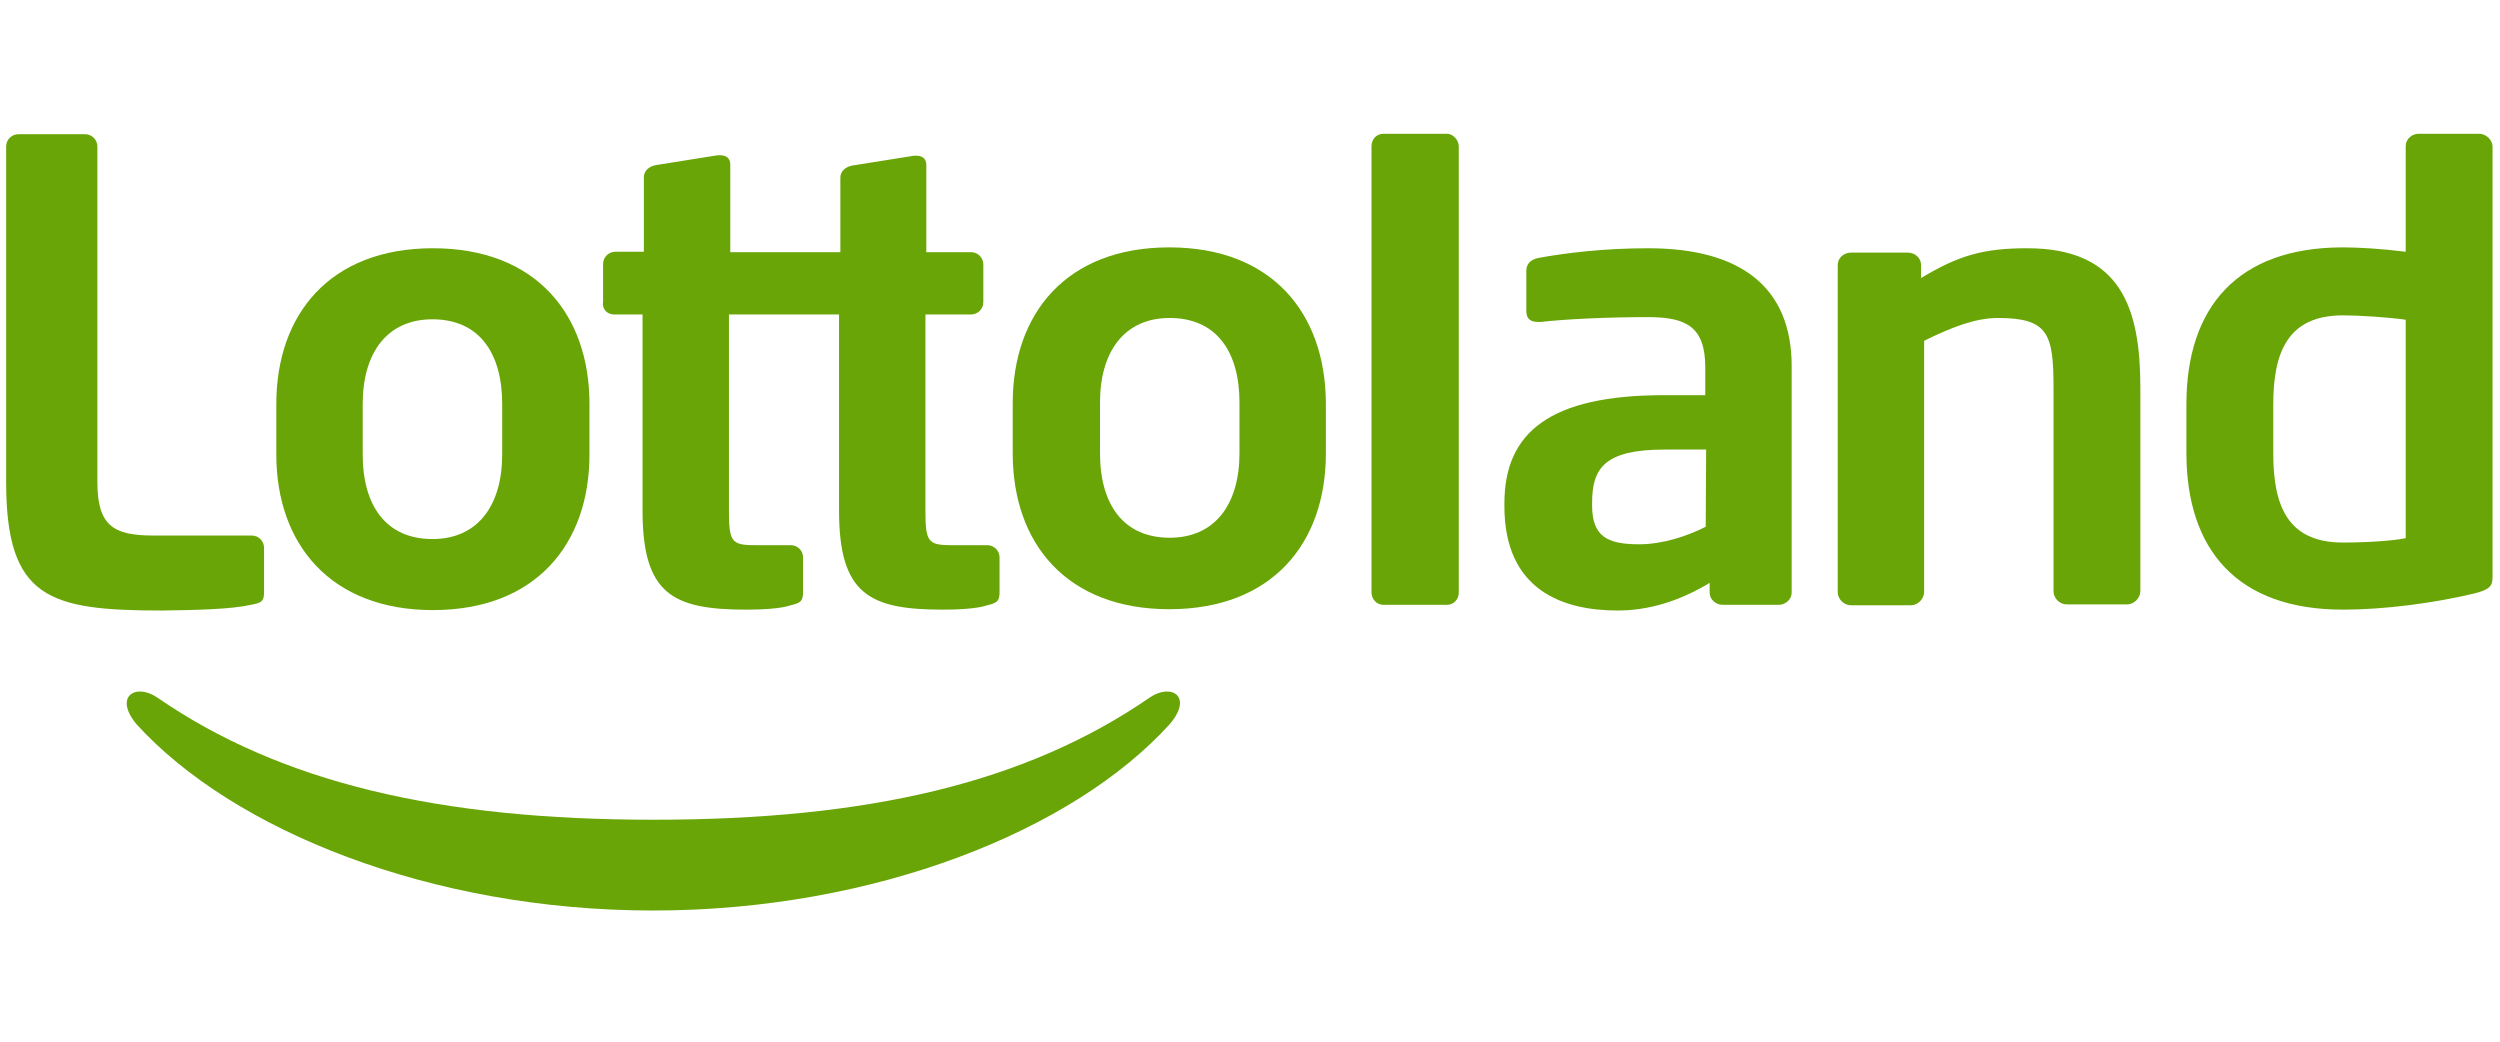
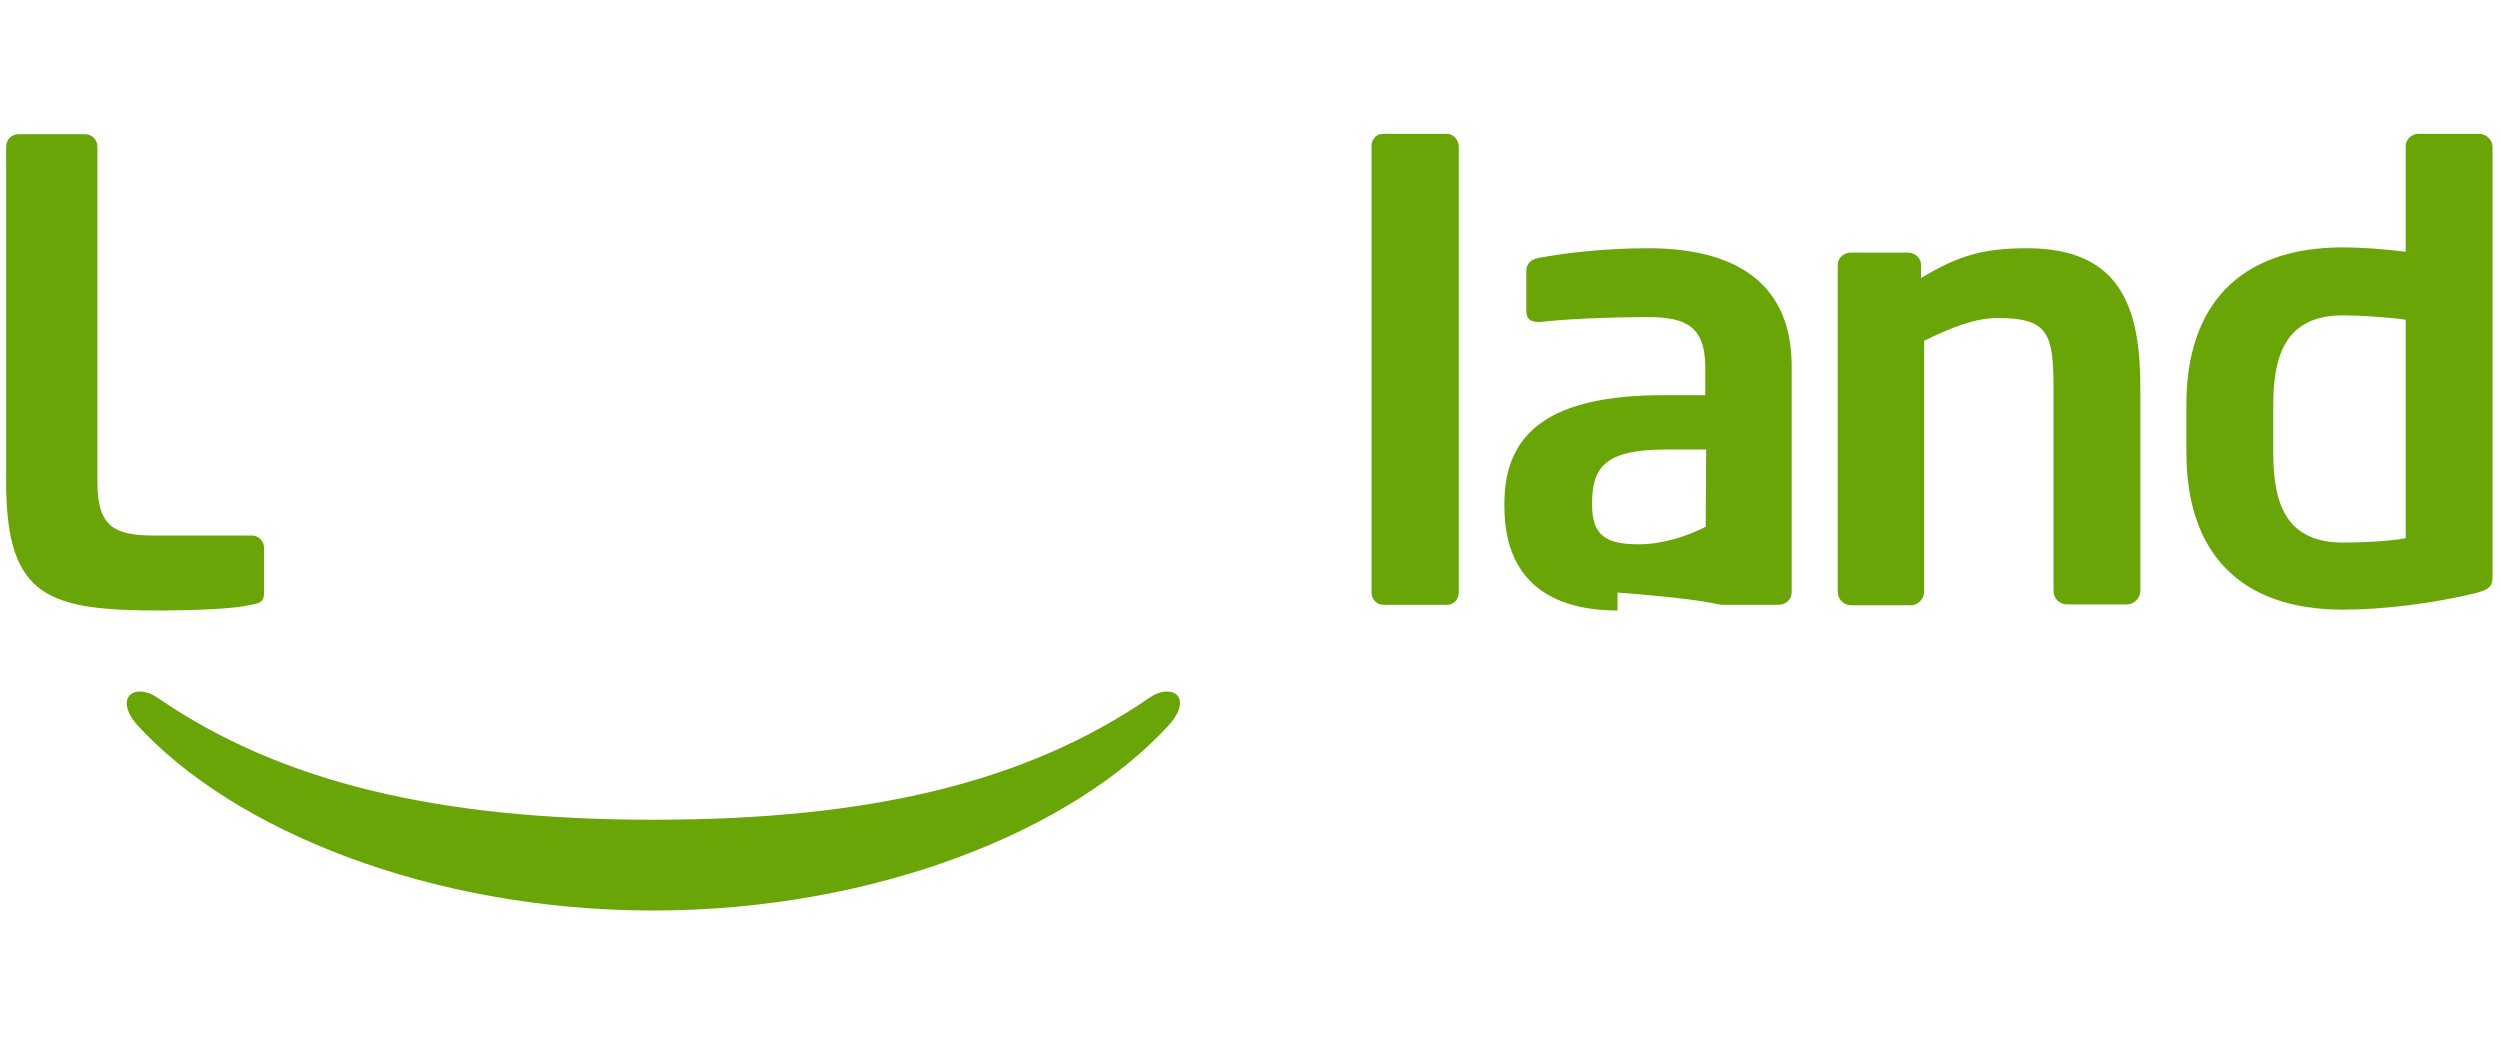
<svg xmlns="http://www.w3.org/2000/svg" width="120" height="50" viewBox="0 0 120 50" fill="none">
  <g clip-path="url(#clip0_184_313)">
    <path d="M55.2 33.474C49.242 37.579 41.684 39.347 31.368 39.347C21.095 39.347 13.495 37.579 7.537 33.474C6.505 32.779 5.453 33.432 6.548 34.758C11.179 39.853 20.674 43.705 31.347 43.705C42.021 43.705 51.537 39.853 56.147 34.758C57.284 33.432 56.231 32.779 55.2 33.474ZM12.042 29.032C12.505 28.947 12.674 28.884 12.674 28.463V26.295C12.674 25.979 12.421 25.705 12.084 25.705H7.347C5.432 25.705 4.674 25.221 4.674 23.137V7.032C4.674 6.716 4.421 6.442 4.084 6.442H0.884C0.568 6.442 0.295 6.695 0.295 7.032V23.137C0.295 28.737 2.358 29.305 7.789 29.305C9.453 29.284 11.116 29.242 12.042 29.032Z" fill="#69A507" />
-     <path d="M20.779 29.284C25.726 29.284 28.295 26.105 28.295 21.811V19.39C28.295 15.095 25.726 11.916 20.779 11.916C15.831 11.916 13.263 15.095 13.263 19.39V21.811C13.263 26.105 15.852 29.284 20.779 29.284ZM17.41 19.39C17.41 16.926 18.589 15.326 20.758 15.326C22.968 15.326 24.105 16.905 24.105 19.39V21.811C24.105 24.274 22.926 25.874 20.758 25.874C18.547 25.874 17.41 24.295 17.41 21.811V19.39Z" fill="#69A507" />
-     <path d="M29.474 15.095H30.842V24.505C30.842 28.526 32.295 29.263 35.832 29.263C36.526 29.263 37.474 29.221 37.958 29.053C38.421 28.947 38.484 28.842 38.526 28.653C38.526 28.61 38.547 28.547 38.547 28.505V26.758C38.547 26.442 38.295 26.168 37.958 26.168H36.211C35.095 26.168 34.99 25.979 34.99 24.484V15.095H40.274V24.505C40.274 28.526 41.727 29.263 45.263 29.263C45.958 29.263 46.905 29.221 47.39 29.053C47.853 28.947 47.916 28.842 47.958 28.653C47.958 28.61 47.979 28.547 47.979 28.505V26.758C47.979 26.442 47.727 26.168 47.39 26.168H45.642C44.526 26.168 44.421 25.979 44.421 24.484V15.095H46.611C46.926 15.095 47.2 14.842 47.2 14.505V12.695C47.2 12.379 46.947 12.105 46.611 12.105H44.463V7.916C44.463 7.6 44.253 7.474 43.979 7.474H43.874L40.968 7.937C40.632 7.979 40.337 8.189 40.337 8.526V12.105H35.053V7.895C35.053 7.579 34.842 7.453 34.569 7.453H34.442L31.537 7.916C31.2 7.958 30.905 8.168 30.905 8.505V12.084H29.537C29.221 12.084 28.948 12.337 28.948 12.674V14.484C28.884 14.821 29.137 15.095 29.474 15.095Z" fill="#69A507" />
-     <path d="M56.126 11.874C51.179 11.874 48.611 15.053 48.611 19.347V21.768C48.611 26.063 51.179 29.242 56.126 29.242C61.074 29.242 63.642 26.063 63.642 21.768V19.347C63.621 15.032 61.053 11.874 56.126 11.874ZM59.495 21.747C59.495 24.21 58.316 25.811 56.147 25.811C53.937 25.811 52.8 24.232 52.8 21.747V19.326C52.8 16.863 53.979 15.263 56.147 15.263C58.358 15.263 59.495 16.842 59.495 19.326V21.747Z" fill="#69A507" />
    <path d="M69.453 6.421H66.4C66.084 6.421 65.832 6.674 65.832 7.011V28.442C65.832 28.758 66.084 29.032 66.4 29.032H69.453C69.769 29.032 70.021 28.779 70.021 28.442V7.032C70.021 6.716 69.747 6.421 69.453 6.421V6.421Z" fill="#69A507" />
-     <path d="M79.116 11.916C76.947 11.916 75.137 12.147 73.853 12.379C73.432 12.463 73.263 12.695 73.263 13.011V14.926C73.263 15.347 73.516 15.453 73.832 15.453H73.979C75.011 15.326 77.095 15.221 79.095 15.221C80.947 15.221 81.853 15.684 81.853 17.642V18.968H79.874C74.421 18.968 72.211 20.737 72.211 24.168V24.295C72.211 28.358 75.053 29.305 77.642 29.305C79.158 29.305 80.632 28.842 82.063 27.979V28.442C82.063 28.779 82.358 29.032 82.695 29.032H85.368C85.705 29.032 86 28.779 86 28.442V17.621C86.021 13.79 83.558 11.916 79.116 11.916ZM81.874 25.284C80.968 25.747 79.79 26.126 78.674 26.126C77.116 26.126 76.421 25.726 76.421 24.253V24.126C76.421 22.442 77.053 21.579 79.916 21.579H81.895L81.874 25.284Z" fill="#69A507" />
+     <path d="M79.116 11.916C76.947 11.916 75.137 12.147 73.853 12.379C73.432 12.463 73.263 12.695 73.263 13.011V14.926C73.263 15.347 73.516 15.453 73.832 15.453H73.979C75.011 15.326 77.095 15.221 79.095 15.221C80.947 15.221 81.853 15.684 81.853 17.642V18.968H79.874C74.421 18.968 72.211 20.737 72.211 24.168V24.295C72.211 28.358 75.053 29.305 77.642 29.305V28.442C82.063 28.779 82.358 29.032 82.695 29.032H85.368C85.705 29.032 86 28.779 86 28.442V17.621C86.021 13.79 83.558 11.916 79.116 11.916ZM81.874 25.284C80.968 25.747 79.79 26.126 78.674 26.126C77.116 26.126 76.421 25.726 76.421 24.253V24.126C76.421 22.442 77.053 21.579 79.916 21.579H81.895L81.874 25.284Z" fill="#69A507" />
    <path d="M118.99 6.421H116.105C115.768 6.421 115.474 6.674 115.474 7.011V12.084C114.294 11.937 113.221 11.874 112.463 11.874C107.411 11.874 104.947 14.737 104.947 19.41V21.726C104.947 26.4 107.39 29.263 112.463 29.263C114.463 29.263 116.842 28.947 118.779 28.484C119.516 28.295 119.642 28.126 119.642 27.684V7.011C119.621 6.716 119.347 6.421 118.99 6.421ZM115.474 25.832C114.884 25.958 113.6 26.042 112.463 26.042C109.769 26.042 109.116 24.232 109.116 21.747V19.432C109.116 16.968 109.769 15.137 112.463 15.137C113.221 15.137 114.589 15.221 115.474 15.347V25.832ZM97.305 11.916C95.221 11.916 94.021 12.253 92.211 13.347V12.716C92.211 12.379 91.916 12.126 91.579 12.126H88.842C88.505 12.126 88.211 12.379 88.211 12.716V28.421C88.211 28.758 88.505 29.053 88.842 29.053H91.726C92.063 29.053 92.358 28.737 92.358 28.421V16.358C93.684 15.705 94.821 15.263 95.895 15.263C98.316 15.263 98.569 16.021 98.569 18.61V28.379C98.569 28.716 98.863 29.011 99.2 29.011H102.105C102.442 29.011 102.737 28.695 102.737 28.379V18.61C102.737 14.821 101.832 11.916 97.305 11.916Z" fill="#69A507" />
  </g>
  <defs>
    <clipPath id="clip0_184_313">
      <rect width="120" height="37.895" fill="white" transform="translate(0 6)" />
    </clipPath>
  </defs>
</svg>